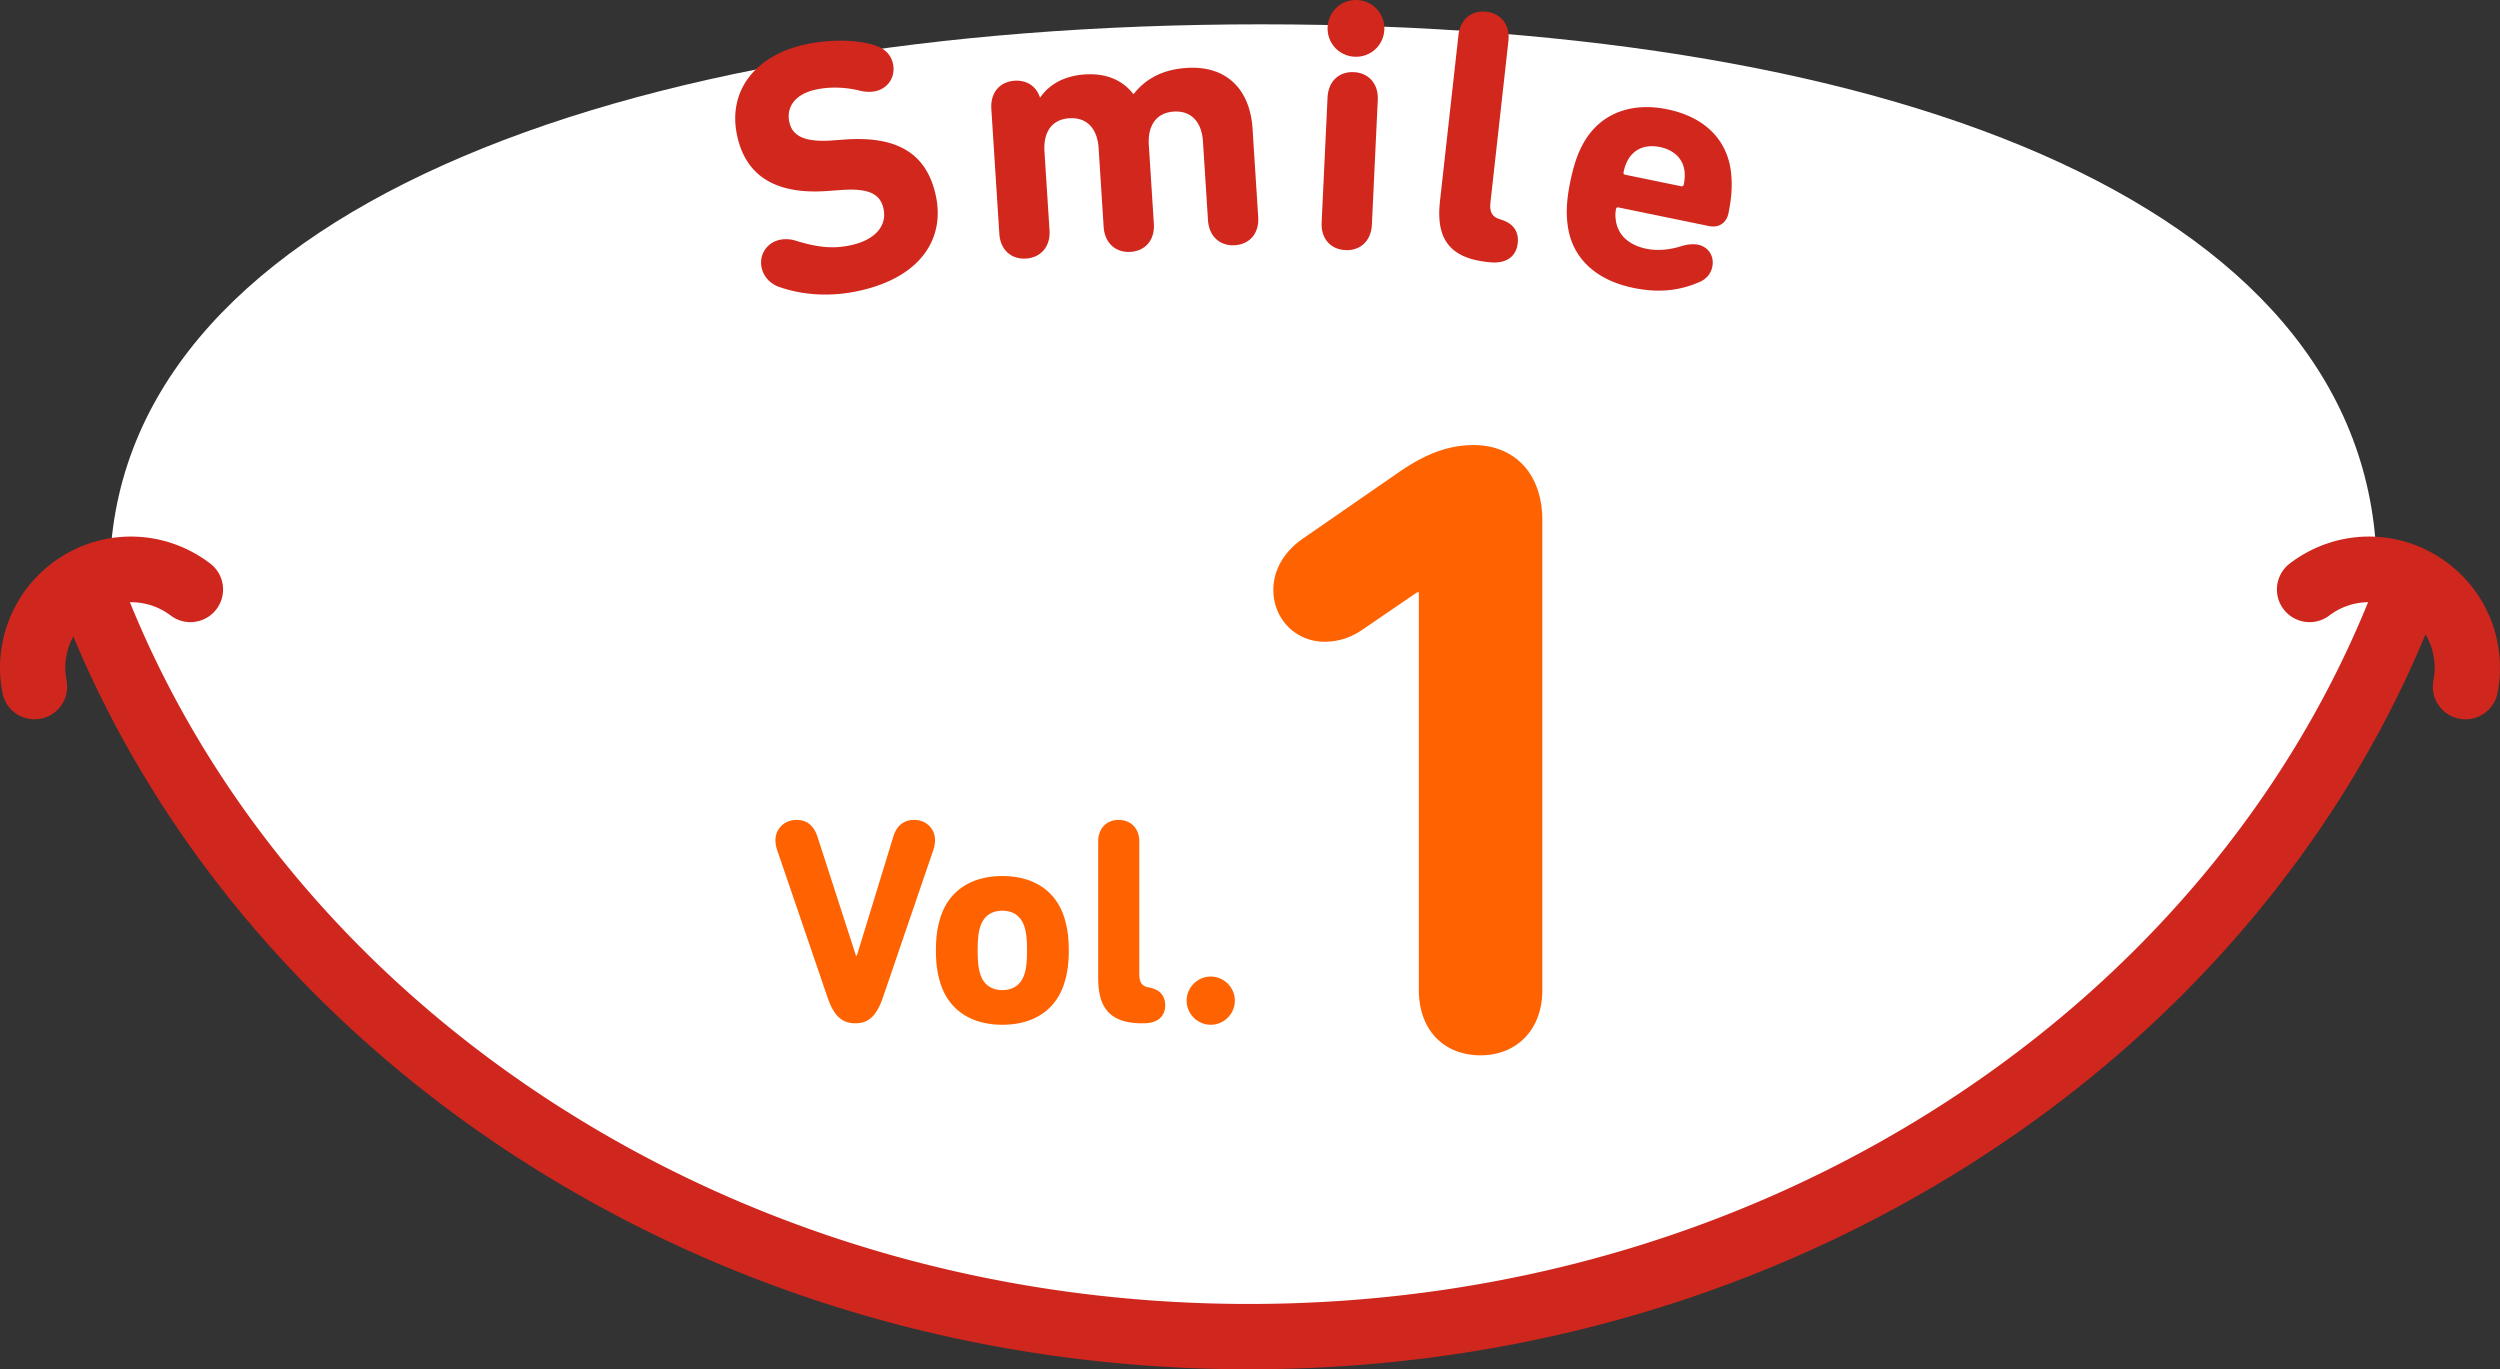
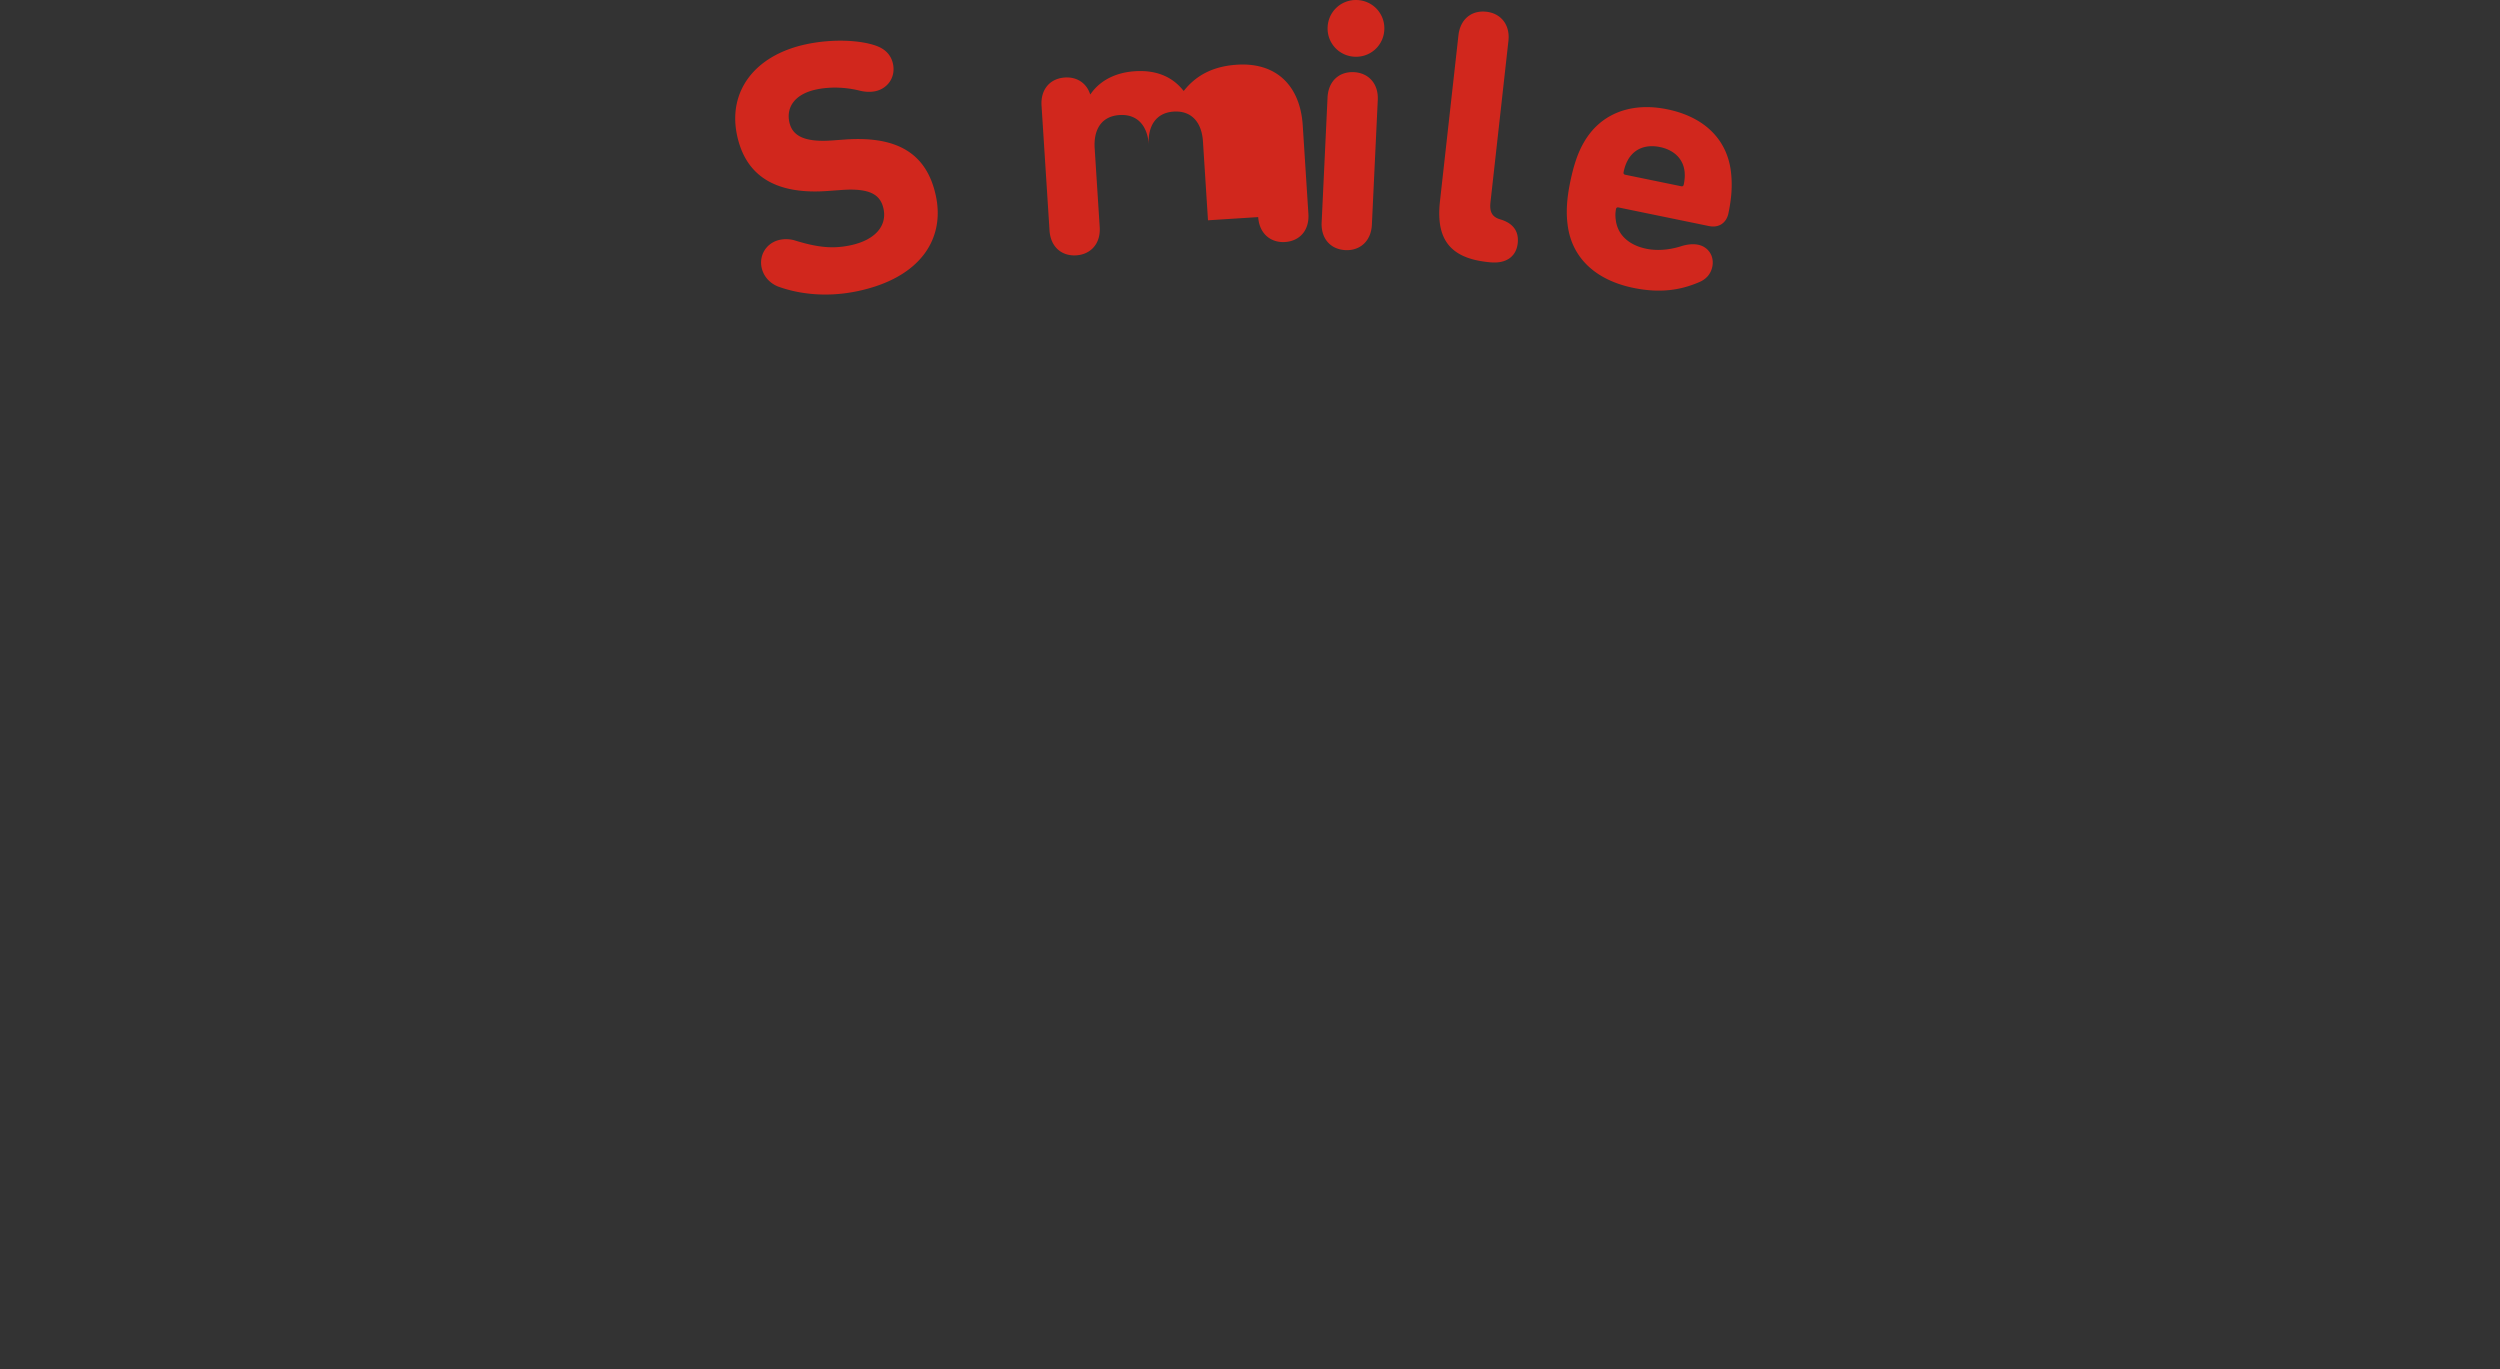
<svg xmlns="http://www.w3.org/2000/svg" width="306.186" height="167.703">
  <rect width="100%" height="100%" fill="#333333" stroke="none" />
-   <path d="M291.097 70.225c0 44.338-57.583 93.318-136.656 93.318S13.44 115.046 13.44 70.707 75.368 2.98 154.441 2.98s136.656 22.907 136.656 67.245z" style="fill:#fff" />
-   <path d="M299.487 68.736c-5.779-4.137-13.449-4.014-19.085.309a4 4 0 0 0 4.868 6.348 8.012 8.012 0 0 1 4.761-1.64c-4.897 12.038-11.741 23.353-20.368 33.648-8.876 10.592-19.452 19.893-31.433 27.645-24.931 16.13-54.414 24.656-85.261 24.656s-60.309-8.52-85.235-24.639c-11.978-7.746-22.553-17.041-31.43-27.627-8.64-10.303-15.493-21.628-20.395-33.678a8.015 8.015 0 0 1 5.006 1.635 4 4 0 0 0 4.868-6.348c-5.636-4.322-13.306-4.446-19.085-.309A16.071 16.071 0 0 0 .299 84.87a4.002 4.002 0 0 0 4.697 3.153 3.999 3.999 0 0 0 3.153-4.696 8.042 8.042 0 0 1 .828-5.381c5.18 12.384 12.302 24.023 21.197 34.631 9.391 11.198 20.566 21.024 33.215 29.204 26.223 16.958 57.199 25.921 89.579 25.921s63.378-8.97 89.607-25.939c12.652-8.186 23.829-18.018 33.219-29.223 8.942-10.671 16.089-22.383 21.272-34.847a8.044 8.044 0 0 1 .969 5.634 4 4 0 0 0 7.85 1.544 16.071 16.071 0 0 0-6.399-16.134z" style="fill:#cf271d" />
-   <path d="M95.354 35.118c-1.128-.435-1.855-1.314-2.076-2.347-.33-1.549.608-3.054 2.243-3.403a3.802 3.802 0 0 1 1.961.121c2.694.819 4.534 1.012 6.687.552 3.098-.662 4.473-2.439 4.041-4.462-.367-1.721-1.63-2.577-5.216-2.306l-1.596.115c-6.155.459-10.022-1.64-11.125-6.803-1.148-5.378 2.134-9.813 8.46-11.164 3.227-.689 6.638-.518 8.589.191 1.17.425 1.827 1.185 2.048 2.217.34 1.592-.617 3.011-2.166 3.342-.603.128-1.285.094-1.951-.079-1.567-.385-3.484-.516-5.292-.13-2.582.551-3.683 2.136-3.288 3.986.349 1.635 1.75 2.506 5.25 2.253l1.595-.116c6.251-.435 9.971 1.606 11.101 6.898 1.13 5.293-1.906 10.035-9.522 11.661-4.131.882-7.548.262-9.741-.53zm52.594-8.138-.617-9.662c-.149-2.327-1.389-3.792-3.585-3.651-2.151.138-3.195 1.748-3.046 4.075l.617 9.661c.129 2.02-1.065 3.331-2.866 3.446-1.757.112-3.152-1.033-3.282-3.053l-.617-9.662c-.148-2.327-1.389-3.791-3.585-3.651-2.195.14-3.195 1.748-3.046 4.075l.617 9.661c.129 2.02-1.109 3.334-2.866 3.446-1.801.115-3.152-1.033-3.281-3.053l-.978-15.282c-.129-2.02 1.065-3.331 2.866-3.446 1.449-.093 2.645.668 3.086 2.051l.044-.002c.967-1.429 2.741-2.645 5.464-2.819 2.591-.166 4.585.677 5.93 2.399l.044-.003c1.427-1.811 3.468-3 6.498-3.193 5.006-.32 7.761 2.767 8.059 7.422l.693 10.847c.129 2.021-1.065 3.332-2.866 3.446-1.757.112-3.152-1.033-3.282-3.053zm13.92.257.722-15.293c.096-2.021 1.428-3.192 3.229-3.107 1.758.083 3.019 1.376 2.923 3.397l-.722 15.293c-.096 2.021-1.473 3.189-3.23 3.106-1.802-.085-3.018-1.375-2.922-3.397zm.732-23.925c.092-1.934 1.702-3.399 3.636-3.308s3.399 1.702 3.308 3.636c-.091 1.934-1.701 3.399-3.635 3.308s-3.399-1.702-3.309-3.635zm19.528 28.774c-4.854-.541-6.248-3.13-5.767-7.46l2.259-20.292c.224-2.012 1.629-3.095 3.422-2.896 1.749.195 2.925 1.565 2.7 3.577l-2.199 19.767c-.137 1.224.242 1.798 1.185 2.08 1.716.501 2.303 1.585 2.152 2.94-.166 1.487-1.259 2.561-3.489 2.312l-.263-.029zm9.85-4.684c-.165-1.381-.113-2.943.33-5.097.452-2.198.978-3.662 1.675-4.866 2.029-3.535 5.782-4.964 10.221-4.051 4.61.949 7.355 3.759 7.8 7.713.173 1.562.087 3.072-.312 5.011-.239 1.164-1.14 1.832-2.39 1.574l-11.074-2.278c-.173-.036-.276.033-.312.205a3.794 3.794 0 0 0-.033 1.251c.196 1.882 1.596 3.158 3.751 3.602 1.422.292 2.898.102 4.143-.271.821-.28 1.598-.345 2.201-.221 1.25.257 2.003 1.4 1.736 2.693-.186.905-.768 1.549-1.649 1.906-2.266.971-4.771 1.354-8.002.689-4.826-.993-7.649-3.864-8.084-7.861zm13.925-4.591c.172.036.276-.033.312-.205.142-.689.145-1.138.104-1.596-.172-1.562-1.297-2.647-3.021-3.002s-3.142.207-3.917 1.575c-.218.404-.393.817-.534 1.507-.036.172.033.276.205.312l6.852 1.409z" style="fill:#d1271d" />
-   <path d="M173.775 72.548h-.217l-6.804 4.644a7.999 7.999 0 0 1-4.536 1.404c-3.456 0-6.264-2.7-6.264-6.372 0-2.268 1.188-4.644 3.779-6.372l11.557-7.992c2.808-1.944 5.724-3.348 9.18-3.348 5.185 0 8.425 3.672 8.425 9.18v57.565c0 4.968-3.24 7.992-7.561 7.992-4.428 0-7.56-3.024-7.56-7.992V72.549zm-72.397 49.684-6.227-18.214a4.016 4.016 0 0 1-.181-1.116c0-1.368 1.08-2.484 2.592-2.484 1.224 0 2.088.648 2.556 2.052l4.716 14.578h.107l4.464-14.578c.432-1.404 1.332-2.052 2.556-2.052 1.512 0 2.556 1.116 2.556 2.484 0 .36-.072.756-.18 1.116l-6.228 18.214c-.792 2.268-1.8 3.095-3.348 3.095-1.584 0-2.592-.828-3.384-3.095zm13.825-1.728c-.396-1.26-.575-2.412-.575-4.104s.18-2.844.575-4.104c1.044-3.204 3.744-5.003 7.56-5.003s6.515 1.8 7.559 5.003c.396 1.26.576 2.412.576 4.104s-.18 2.844-.576 4.104c-1.044 3.204-3.743 5.003-7.559 5.003s-6.516-1.8-7.56-5.003zm10.259-1.188c.252-.756.324-1.728.324-2.916s-.072-2.16-.324-2.916c-.396-1.224-1.296-1.944-2.699-1.944s-2.304.72-2.7 1.944c-.252.756-.323 1.728-.323 2.916s.071 2.16.323 2.916c.396 1.224 1.296 1.944 2.7 1.944s2.304-.72 2.699-1.944zm14.4 6.011c-3.995 0-5.363-1.979-5.363-5.543v-16.702c0-1.656 1.044-2.664 2.521-2.664 1.439 0 2.52 1.008 2.52 2.664v16.27c0 1.008.359 1.44 1.151 1.584 1.44.252 2.016 1.08 2.016 2.195 0 1.224-.792 2.196-2.627 2.196h-.217zm8.424-5.723c1.619 0 2.951 1.332 2.951 2.952s-1.332 2.952-2.951 2.952-2.952-1.332-2.952-2.952 1.332-2.952 2.952-2.952z" style="fill:#ff6200" />
+   <path d="M95.354 35.118c-1.128-.435-1.855-1.314-2.076-2.347-.33-1.549.608-3.054 2.243-3.403a3.802 3.802 0 0 1 1.961.121c2.694.819 4.534 1.012 6.687.552 3.098-.662 4.473-2.439 4.041-4.462-.367-1.721-1.63-2.577-5.216-2.306l-1.596.115c-6.155.459-10.022-1.64-11.125-6.803-1.148-5.378 2.134-9.813 8.46-11.164 3.227-.689 6.638-.518 8.589.191 1.17.425 1.827 1.185 2.048 2.217.34 1.592-.617 3.011-2.166 3.342-.603.128-1.285.094-1.951-.079-1.567-.385-3.484-.516-5.292-.13-2.582.551-3.683 2.136-3.288 3.986.349 1.635 1.75 2.506 5.25 2.253l1.595-.116c6.251-.435 9.971 1.606 11.101 6.898 1.13 5.293-1.906 10.035-9.522 11.661-4.131.882-7.548.262-9.741-.53zm52.594-8.138-.617-9.662c-.149-2.327-1.389-3.792-3.585-3.651-2.151.138-3.195 1.748-3.046 4.075l.617 9.661l-.617-9.662c-.148-2.327-1.389-3.791-3.585-3.651-2.195.14-3.195 1.748-3.046 4.075l.617 9.661c.129 2.02-1.109 3.334-2.866 3.446-1.801.115-3.152-1.033-3.281-3.053l-.978-15.282c-.129-2.02 1.065-3.331 2.866-3.446 1.449-.093 2.645.668 3.086 2.051l.044-.002c.967-1.429 2.741-2.645 5.464-2.819 2.591-.166 4.585.677 5.93 2.399l.044-.003c1.427-1.811 3.468-3 6.498-3.193 5.006-.32 7.761 2.767 8.059 7.422l.693 10.847c.129 2.021-1.065 3.332-2.866 3.446-1.757.112-3.152-1.033-3.282-3.053zm13.92.257.722-15.293c.096-2.021 1.428-3.192 3.229-3.107 1.758.083 3.019 1.376 2.923 3.397l-.722 15.293c-.096 2.021-1.473 3.189-3.23 3.106-1.802-.085-3.018-1.375-2.922-3.397zm.732-23.925c.092-1.934 1.702-3.399 3.636-3.308s3.399 1.702 3.308 3.636c-.091 1.934-1.701 3.399-3.635 3.308s-3.399-1.702-3.309-3.635zm19.528 28.774c-4.854-.541-6.248-3.13-5.767-7.46l2.259-20.292c.224-2.012 1.629-3.095 3.422-2.896 1.749.195 2.925 1.565 2.7 3.577l-2.199 19.767c-.137 1.224.242 1.798 1.185 2.08 1.716.501 2.303 1.585 2.152 2.94-.166 1.487-1.259 2.561-3.489 2.312l-.263-.029zm9.85-4.684c-.165-1.381-.113-2.943.33-5.097.452-2.198.978-3.662 1.675-4.866 2.029-3.535 5.782-4.964 10.221-4.051 4.61.949 7.355 3.759 7.8 7.713.173 1.562.087 3.072-.312 5.011-.239 1.164-1.14 1.832-2.39 1.574l-11.074-2.278c-.173-.036-.276.033-.312.205a3.794 3.794 0 0 0-.033 1.251c.196 1.882 1.596 3.158 3.751 3.602 1.422.292 2.898.102 4.143-.271.821-.28 1.598-.345 2.201-.221 1.25.257 2.003 1.4 1.736 2.693-.186.905-.768 1.549-1.649 1.906-2.266.971-4.771 1.354-8.002.689-4.826-.993-7.649-3.864-8.084-7.861zm13.925-4.591c.172.036.276-.033.312-.205.142-.689.145-1.138.104-1.596-.172-1.562-1.297-2.647-3.021-3.002s-3.142.207-3.917 1.575c-.218.404-.393.817-.534 1.507-.036.172.033.276.205.312l6.852 1.409z" style="fill:#d1271d" />
</svg>